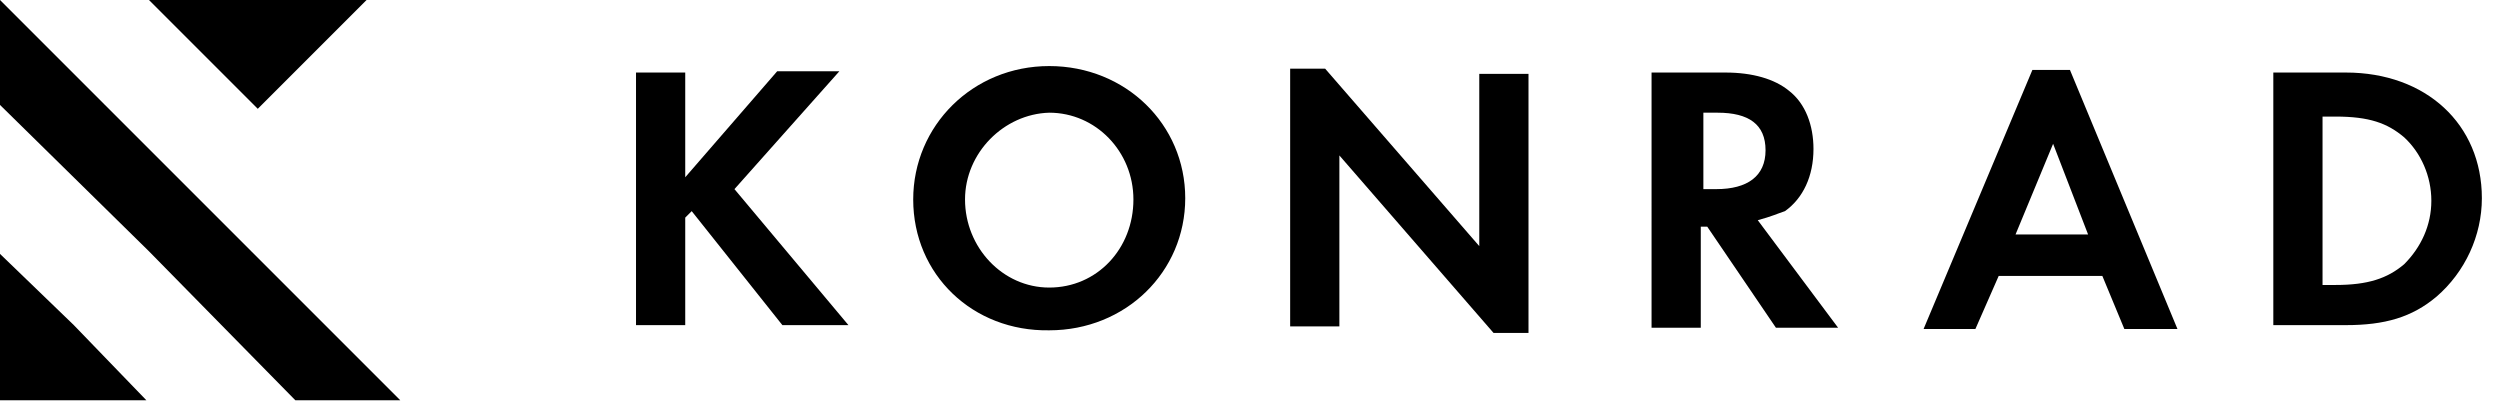
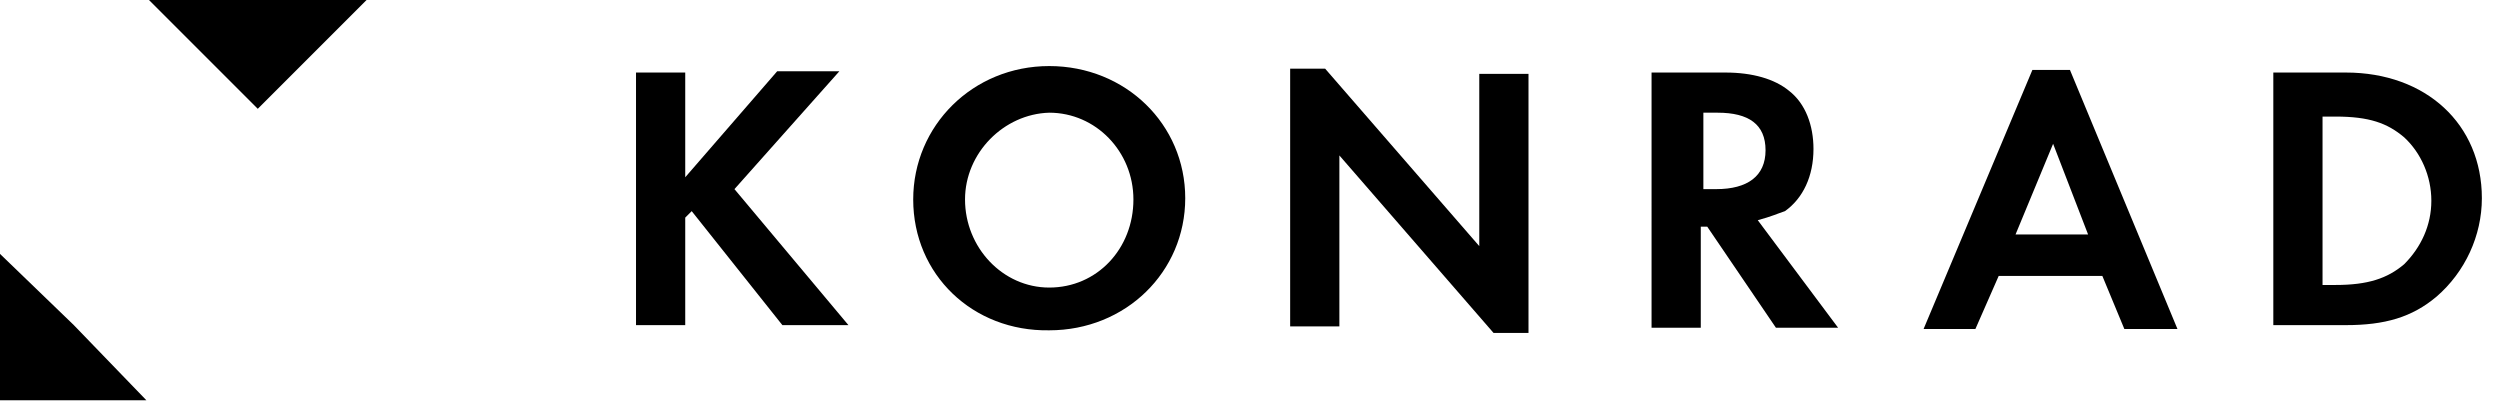
<svg xmlns="http://www.w3.org/2000/svg" version="1.1" id="Layer_1" x="0px" y="0px" viewBox="299.5 0 193 31" enable-background="new 299.5 0 193 31" xml:space="preserve">
  <g>
    <g>
-       <polygon points="299.5,0 299.5,8.1 311,19.4 322.3,30.9 330.4,30.9 314.9,15.4   " />
      <polygon points="299.5,19.6 299.5,30.9 310.8,30.9 305.2,25.1   " />
      <polygon points="311,0 319.4,8.4 327.8,0 319.4,0   " />
    </g>
    <path d="M352.3,13.8l7.2-8.3h4.8l-8.1,9.1l8.8,10.5h-5.1l-7-8.8l-0.5,0.5v8.3h-3.8V5.6h3.8V13.8z" />
    <path d="M370,15.4c0-5.7,4.6-10.3,10.5-10.3c5.9,0,10.5,4.5,10.5,10.2s-4.6,10.2-10.5,10.2C374.6,25.6,370,21.2,370,15.4z    M374,15.4c0,3.7,2.9,6.8,6.5,6.8c3.7,0,6.5-3,6.5-6.8c0-3.7-2.9-6.7-6.5-6.7C377,8.8,374,11.8,374,15.4z" />
    <path d="M399.1,25.3v-20h2.7l11.9,13.7V5.7h3.8v20h-2.7l-11.9-13.7v13.2H399.1z" />
    <path d="M435.2,17l6.2,8.3h-4.8l-5.3-7.8h-0.5v7.8h-3.8V5.6h5.7c2.1,0,3.8,0.5,4.9,1.4c1.3,1,1.9,2.7,1.9,4.5   c0,2.1-0.8,3.8-2.2,4.8C436.7,16.5,436.3,16.7,435.2,17z M430.9,14.6h1.1c2.4,0,3.8-1,3.8-3s-1.3-2.9-3.7-2.9h-1.1v5.9H430.9z" />
    <path d="M461.8,21.3h-8l-1.8,4.1h-4l8.4-20h2.9l8.3,20h-4.1L461.8,21.3z M460.7,18.1l-2.7-7l-2.9,7H460.7z" />
    <path d="M475,25.3V5.6h5.6c6.2,0,10.5,4,10.5,9.7c0,2.9-1.3,5.7-3.5,7.6c-1.9,1.6-4,2.2-7,2.2H475V25.3z M478.8,22h1   c2.5,0,4-0.5,5.3-1.6c1.3-1.3,2.1-3,2.1-4.9c0-1.9-0.8-3.7-2.1-4.9c-1.3-1.1-2.7-1.6-5.3-1.6h-1V22z" />
  </g>
</svg>